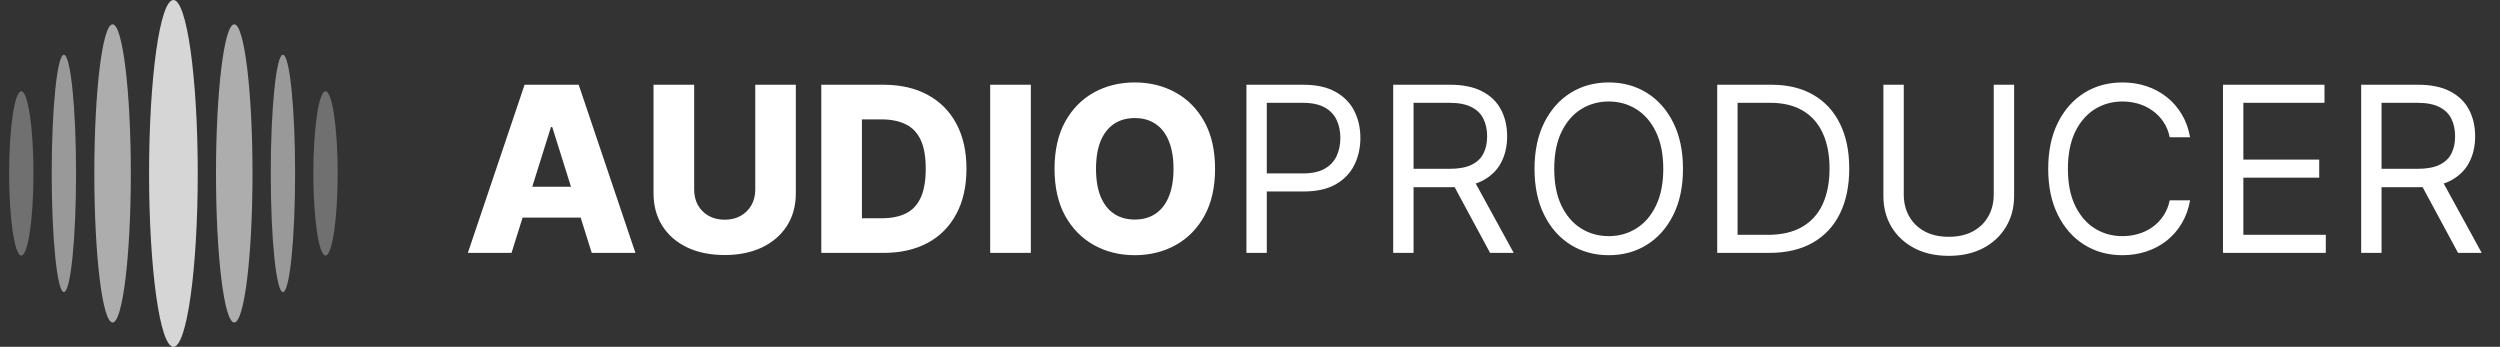
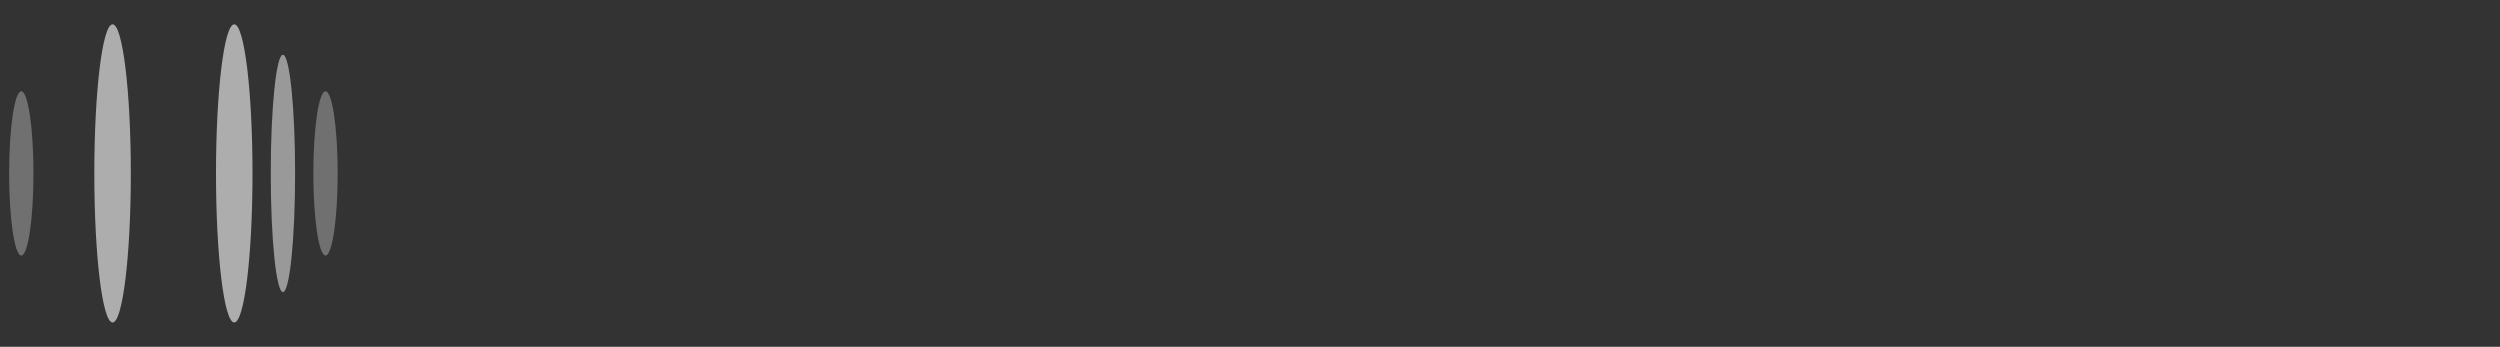
<svg xmlns="http://www.w3.org/2000/svg" width="173" height="24" viewBox="0 0 173 24" fill="none">
  <rect x="0" y="0" width="173" height="24" fill="#333333" stroke="none" />
-   <ellipse cx="12" cy="12" rx="1.684" ry="12" fill="white" fill-opacity="0.8" />
  <ellipse cx="7.79" cy="12" rx="1.263" ry="10.316" fill="white" fill-opacity="0.6" />
  <ellipse cx="16.21" cy="12" rx="1.263" ry="10.316" fill="white" fill-opacity="0.6" />
  <ellipse cx="19.579" cy="12" rx="0.842" ry="8.211" fill="white" fill-opacity="0.5" />
  <ellipse cx="22.526" cy="12" rx="0.842" ry="5.684" fill="white" fill-opacity="0.3" />
  <ellipse cx="1.474" cy="12" rx="0.842" ry="5.684" fill="white" fill-opacity="0.3" />
-   <ellipse cx="4.421" cy="12" rx="0.842" ry="8.211" fill="white" fill-opacity="0.5" />
-   <path d="M35.398 17.5H32.375L36.301 5.864H40.045L43.972 17.5H40.949L38.216 8.795H38.125L35.398 17.5ZM34.994 12.921H41.312V15.057H34.994V12.921ZM52.264 5.864H55.071V13.369C55.071 14.237 54.865 14.992 54.452 15.636C54.039 16.276 53.463 16.773 52.724 17.125C51.986 17.474 51.128 17.648 50.151 17.648C49.162 17.648 48.298 17.474 47.56 17.125C46.821 16.773 46.247 16.276 45.838 15.636C45.429 14.992 45.224 14.237 45.224 13.369V5.864H48.037V13.125C48.037 13.527 48.124 13.884 48.298 14.199C48.476 14.513 48.724 14.759 49.043 14.938C49.361 15.116 49.73 15.204 50.151 15.204C50.571 15.204 50.938 15.116 51.253 14.938C51.571 14.759 51.819 14.513 51.997 14.199C52.175 13.884 52.264 13.527 52.264 13.125V5.864ZM61.135 17.5H56.834V5.864H61.129C62.315 5.864 63.336 6.097 64.192 6.562C65.052 7.025 65.715 7.691 66.18 8.562C66.646 9.43 66.879 10.468 66.879 11.676C66.879 12.888 66.646 13.93 66.18 14.801C65.718 15.672 65.057 16.341 64.197 16.807C63.338 17.269 62.317 17.5 61.135 17.5ZM59.646 15.102H61.027C61.678 15.102 62.23 14.992 62.68 14.773C63.135 14.549 63.478 14.188 63.709 13.688C63.944 13.184 64.061 12.513 64.061 11.676C64.061 10.839 63.944 10.172 63.709 9.676C63.474 9.176 63.127 8.816 62.669 8.597C62.215 8.373 61.654 8.261 60.987 8.261H59.646V15.102ZM71.334 5.864V17.5H68.521V5.864H71.334ZM84.082 11.682C84.082 12.962 83.836 14.047 83.344 14.938C82.851 15.828 82.185 16.504 81.344 16.966C80.507 17.428 79.567 17.659 78.526 17.659C77.48 17.659 76.539 17.426 75.702 16.96C74.865 16.494 74.2 15.818 73.707 14.932C73.219 14.042 72.974 12.958 72.974 11.682C72.974 10.402 73.219 9.316 73.707 8.426C74.2 7.536 74.865 6.86 75.702 6.398C76.539 5.936 77.48 5.705 78.526 5.705C79.567 5.705 80.507 5.936 81.344 6.398C82.185 6.86 82.851 7.536 83.344 8.426C83.836 9.316 84.082 10.402 84.082 11.682ZM81.207 11.682C81.207 10.924 81.099 10.284 80.883 9.761C80.671 9.239 80.365 8.843 79.963 8.574C79.565 8.305 79.086 8.17 78.526 8.17C77.969 8.17 77.49 8.305 77.088 8.574C76.687 8.843 76.378 9.239 76.162 9.761C75.95 10.284 75.844 10.924 75.844 11.682C75.844 12.439 75.95 13.079 76.162 13.602C76.378 14.125 76.687 14.521 77.088 14.79C77.49 15.059 77.969 15.193 78.526 15.193C79.086 15.193 79.565 15.059 79.963 14.79C80.365 14.521 80.671 14.125 80.883 13.602C81.099 13.079 81.207 12.439 81.207 11.682ZM86.253 17.5V5.864H90.185C91.097 5.864 91.844 6.028 92.423 6.358C93.007 6.684 93.438 7.125 93.719 7.682C93.999 8.239 94.139 8.86 94.139 9.545C94.139 10.231 93.999 10.854 93.719 11.415C93.442 11.975 93.014 12.422 92.435 12.756C91.855 13.085 91.113 13.25 90.207 13.25H87.389V12H90.162C90.787 12 91.289 11.892 91.668 11.676C92.046 11.46 92.321 11.169 92.492 10.801C92.666 10.43 92.753 10.011 92.753 9.545C92.753 9.08 92.666 8.663 92.492 8.295C92.321 7.928 92.044 7.64 91.662 7.432C91.279 7.22 90.772 7.114 90.139 7.114H87.662V17.5H86.253ZM96.409 17.5V5.864H100.341C101.25 5.864 101.996 6.019 102.58 6.33C103.163 6.636 103.595 7.059 103.875 7.597C104.155 8.134 104.295 8.746 104.295 9.432C104.295 10.117 104.155 10.725 103.875 11.256C103.595 11.786 103.165 12.203 102.585 12.506C102.006 12.805 101.265 12.954 100.364 12.954H97.182V11.682H100.318C100.939 11.682 101.439 11.591 101.818 11.409C102.201 11.227 102.477 10.97 102.648 10.636C102.822 10.299 102.909 9.898 102.909 9.432C102.909 8.966 102.822 8.559 102.648 8.21C102.473 7.862 102.195 7.593 101.812 7.403C101.43 7.21 100.924 7.114 100.295 7.114H97.818V17.5H96.409ZM101.886 12.273L104.75 17.5H103.114L100.295 12.273H101.886ZM116.462 11.682C116.462 12.909 116.24 13.97 115.797 14.864C115.354 15.758 114.746 16.447 113.973 16.932C113.2 17.417 112.318 17.659 111.325 17.659C110.333 17.659 109.45 17.417 108.678 16.932C107.905 16.447 107.297 15.758 106.854 14.864C106.411 13.97 106.189 12.909 106.189 11.682C106.189 10.454 106.411 9.394 106.854 8.5C107.297 7.606 107.905 6.917 108.678 6.432C109.45 5.947 110.333 5.705 111.325 5.705C112.318 5.705 113.2 5.947 113.973 6.432C114.746 6.917 115.354 7.606 115.797 8.5C116.24 9.394 116.462 10.454 116.462 11.682ZM115.098 11.682C115.098 10.674 114.929 9.824 114.592 9.131C114.259 8.438 113.806 7.913 113.234 7.557C112.666 7.201 112.03 7.023 111.325 7.023C110.621 7.023 109.982 7.201 109.411 7.557C108.842 7.913 108.39 8.438 108.053 9.131C107.719 9.824 107.553 10.674 107.553 11.682C107.553 12.689 107.719 13.54 108.053 14.233C108.39 14.926 108.842 15.451 109.411 15.807C109.982 16.163 110.621 16.341 111.325 16.341C112.03 16.341 112.666 16.163 113.234 15.807C113.806 15.451 114.259 14.926 114.592 14.233C114.929 13.54 115.098 12.689 115.098 11.682ZM122.422 17.5H118.831V5.864H122.581C123.71 5.864 124.676 6.097 125.479 6.562C126.282 7.025 126.897 7.689 127.325 8.557C127.753 9.42 127.967 10.454 127.967 11.659C127.967 12.871 127.751 13.915 127.32 14.79C126.888 15.661 126.259 16.331 125.433 16.801C124.607 17.267 123.604 17.5 122.422 17.5ZM120.24 16.25H122.331C123.293 16.25 124.09 16.064 124.723 15.693C125.356 15.322 125.827 14.794 126.138 14.108C126.448 13.422 126.604 12.606 126.604 11.659C126.604 10.72 126.45 9.911 126.143 9.233C125.837 8.551 125.378 8.028 124.768 7.665C124.159 7.297 123.399 7.114 122.49 7.114H120.24V16.25ZM137.967 5.864H139.376V13.568C139.376 14.364 139.189 15.074 138.814 15.699C138.443 16.32 137.918 16.811 137.24 17.171C136.562 17.526 135.767 17.704 134.854 17.704C133.941 17.704 133.145 17.526 132.467 17.171C131.789 16.811 131.263 16.32 130.888 15.699C130.517 15.074 130.331 14.364 130.331 13.568V5.864H131.74V13.454C131.74 14.023 131.865 14.528 132.115 14.972C132.365 15.411 132.721 15.758 133.183 16.011C133.649 16.261 134.206 16.386 134.854 16.386C135.501 16.386 136.058 16.261 136.524 16.011C136.99 15.758 137.346 15.411 137.592 14.972C137.842 14.528 137.967 14.023 137.967 13.454V5.864ZM151.554 9.5H150.145C150.062 9.095 149.916 8.739 149.707 8.432C149.503 8.125 149.253 7.867 148.957 7.659C148.666 7.447 148.342 7.288 147.986 7.182C147.63 7.076 147.259 7.023 146.872 7.023C146.168 7.023 145.529 7.201 144.957 7.557C144.389 7.913 143.937 8.438 143.599 9.131C143.266 9.824 143.099 10.674 143.099 11.682C143.099 12.689 143.266 13.54 143.599 14.233C143.937 14.926 144.389 15.451 144.957 15.807C145.529 16.163 146.168 16.341 146.872 16.341C147.259 16.341 147.63 16.288 147.986 16.182C148.342 16.076 148.666 15.919 148.957 15.71C149.253 15.498 149.503 15.239 149.707 14.932C149.916 14.621 150.062 14.265 150.145 13.864H151.554C151.448 14.458 151.255 14.991 150.974 15.46C150.694 15.93 150.346 16.329 149.929 16.659C149.512 16.985 149.045 17.233 148.526 17.403C148.01 17.574 147.459 17.659 146.872 17.659C145.88 17.659 144.997 17.417 144.224 16.932C143.452 16.447 142.844 15.758 142.401 14.864C141.957 13.97 141.736 12.909 141.736 11.682C141.736 10.454 141.957 9.394 142.401 8.5C142.844 7.606 143.452 6.917 144.224 6.432C144.997 5.947 145.88 5.705 146.872 5.705C147.459 5.705 148.01 5.79 148.526 5.96C149.045 6.131 149.512 6.381 149.929 6.71C150.346 7.036 150.694 7.434 150.974 7.903C151.255 8.369 151.448 8.902 151.554 9.5ZM153.831 17.5V5.864H160.854V7.114H155.24V11.046H160.49V12.296H155.24V16.25H160.945V17.5H153.831ZM163.393 17.5V5.864H167.325C168.234 5.864 168.981 6.019 169.564 6.33C170.147 6.636 170.579 7.059 170.859 7.597C171.14 8.134 171.28 8.746 171.28 9.432C171.28 10.117 171.14 10.725 170.859 11.256C170.579 11.786 170.149 12.203 169.57 12.506C168.99 12.805 168.25 12.954 167.348 12.954H164.166V11.682H167.303C167.924 11.682 168.424 11.591 168.803 11.409C169.185 11.227 169.462 10.97 169.632 10.636C169.806 10.299 169.893 9.898 169.893 9.432C169.893 8.966 169.806 8.559 169.632 8.21C169.458 7.862 169.179 7.593 168.797 7.403C168.414 7.21 167.909 7.114 167.28 7.114H164.803V17.5H163.393ZM168.871 12.273L171.734 17.5H170.098L167.28 12.273H168.871Z" fill="white" />
</svg>